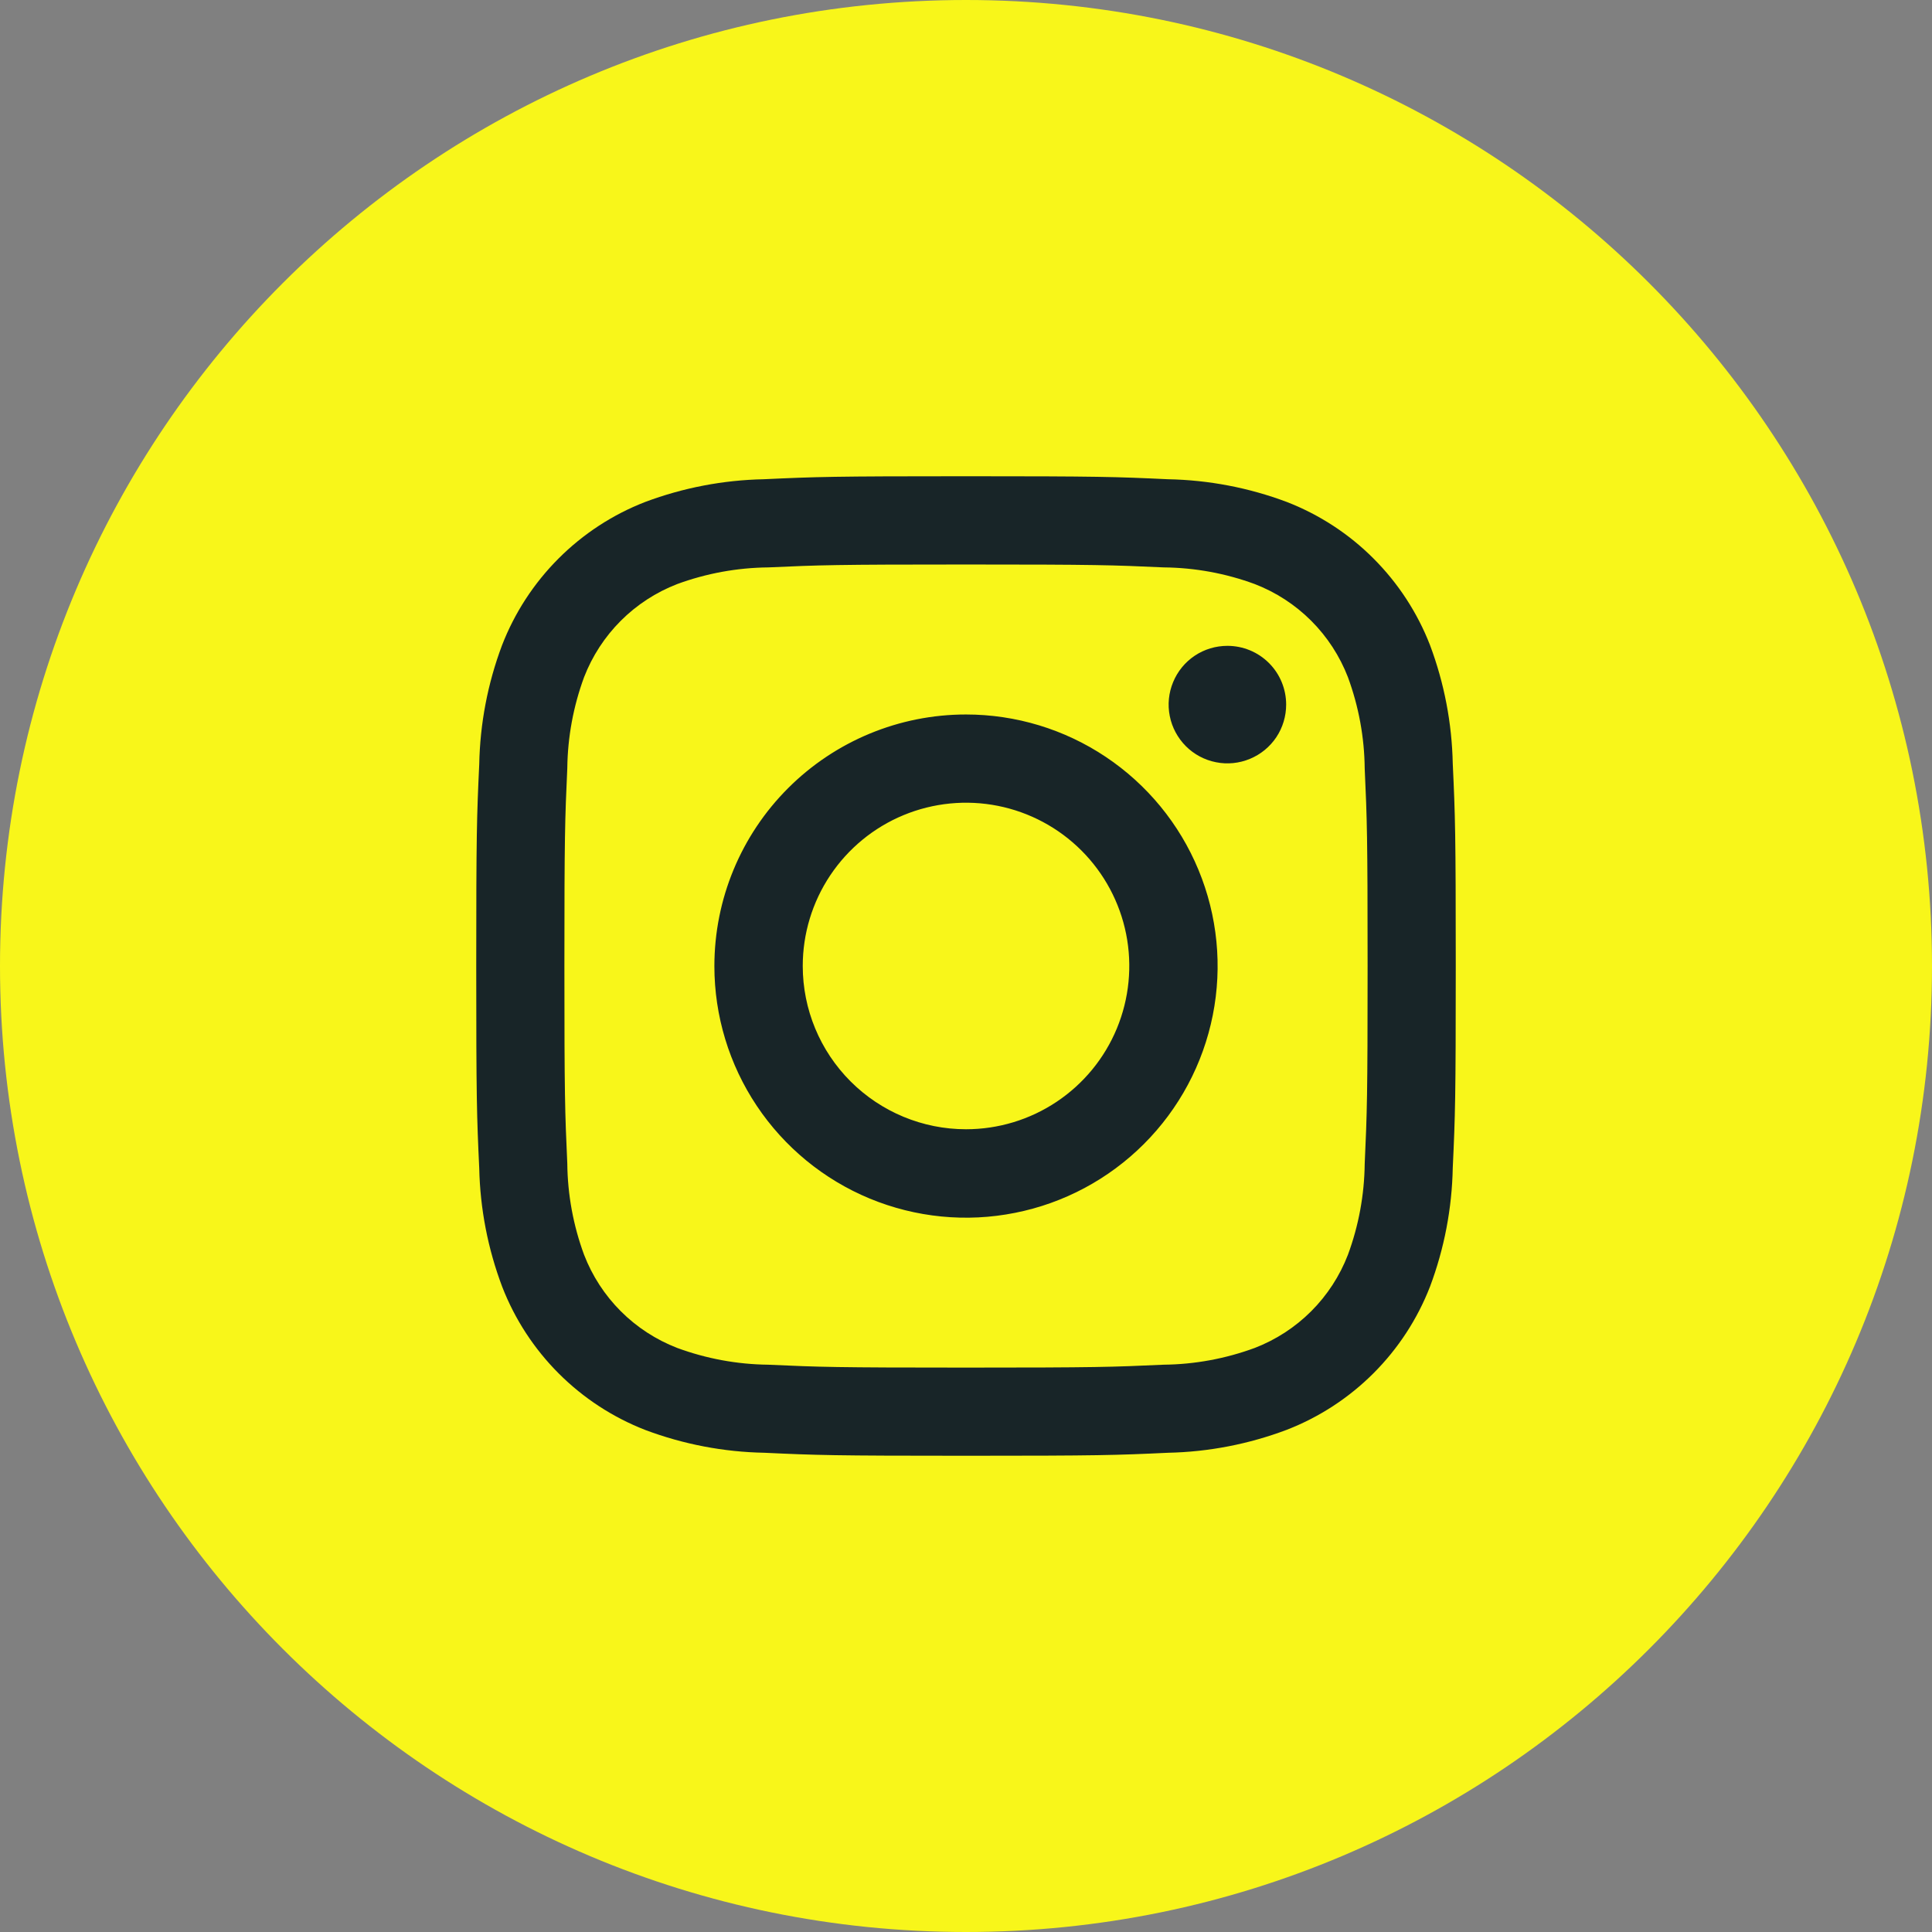
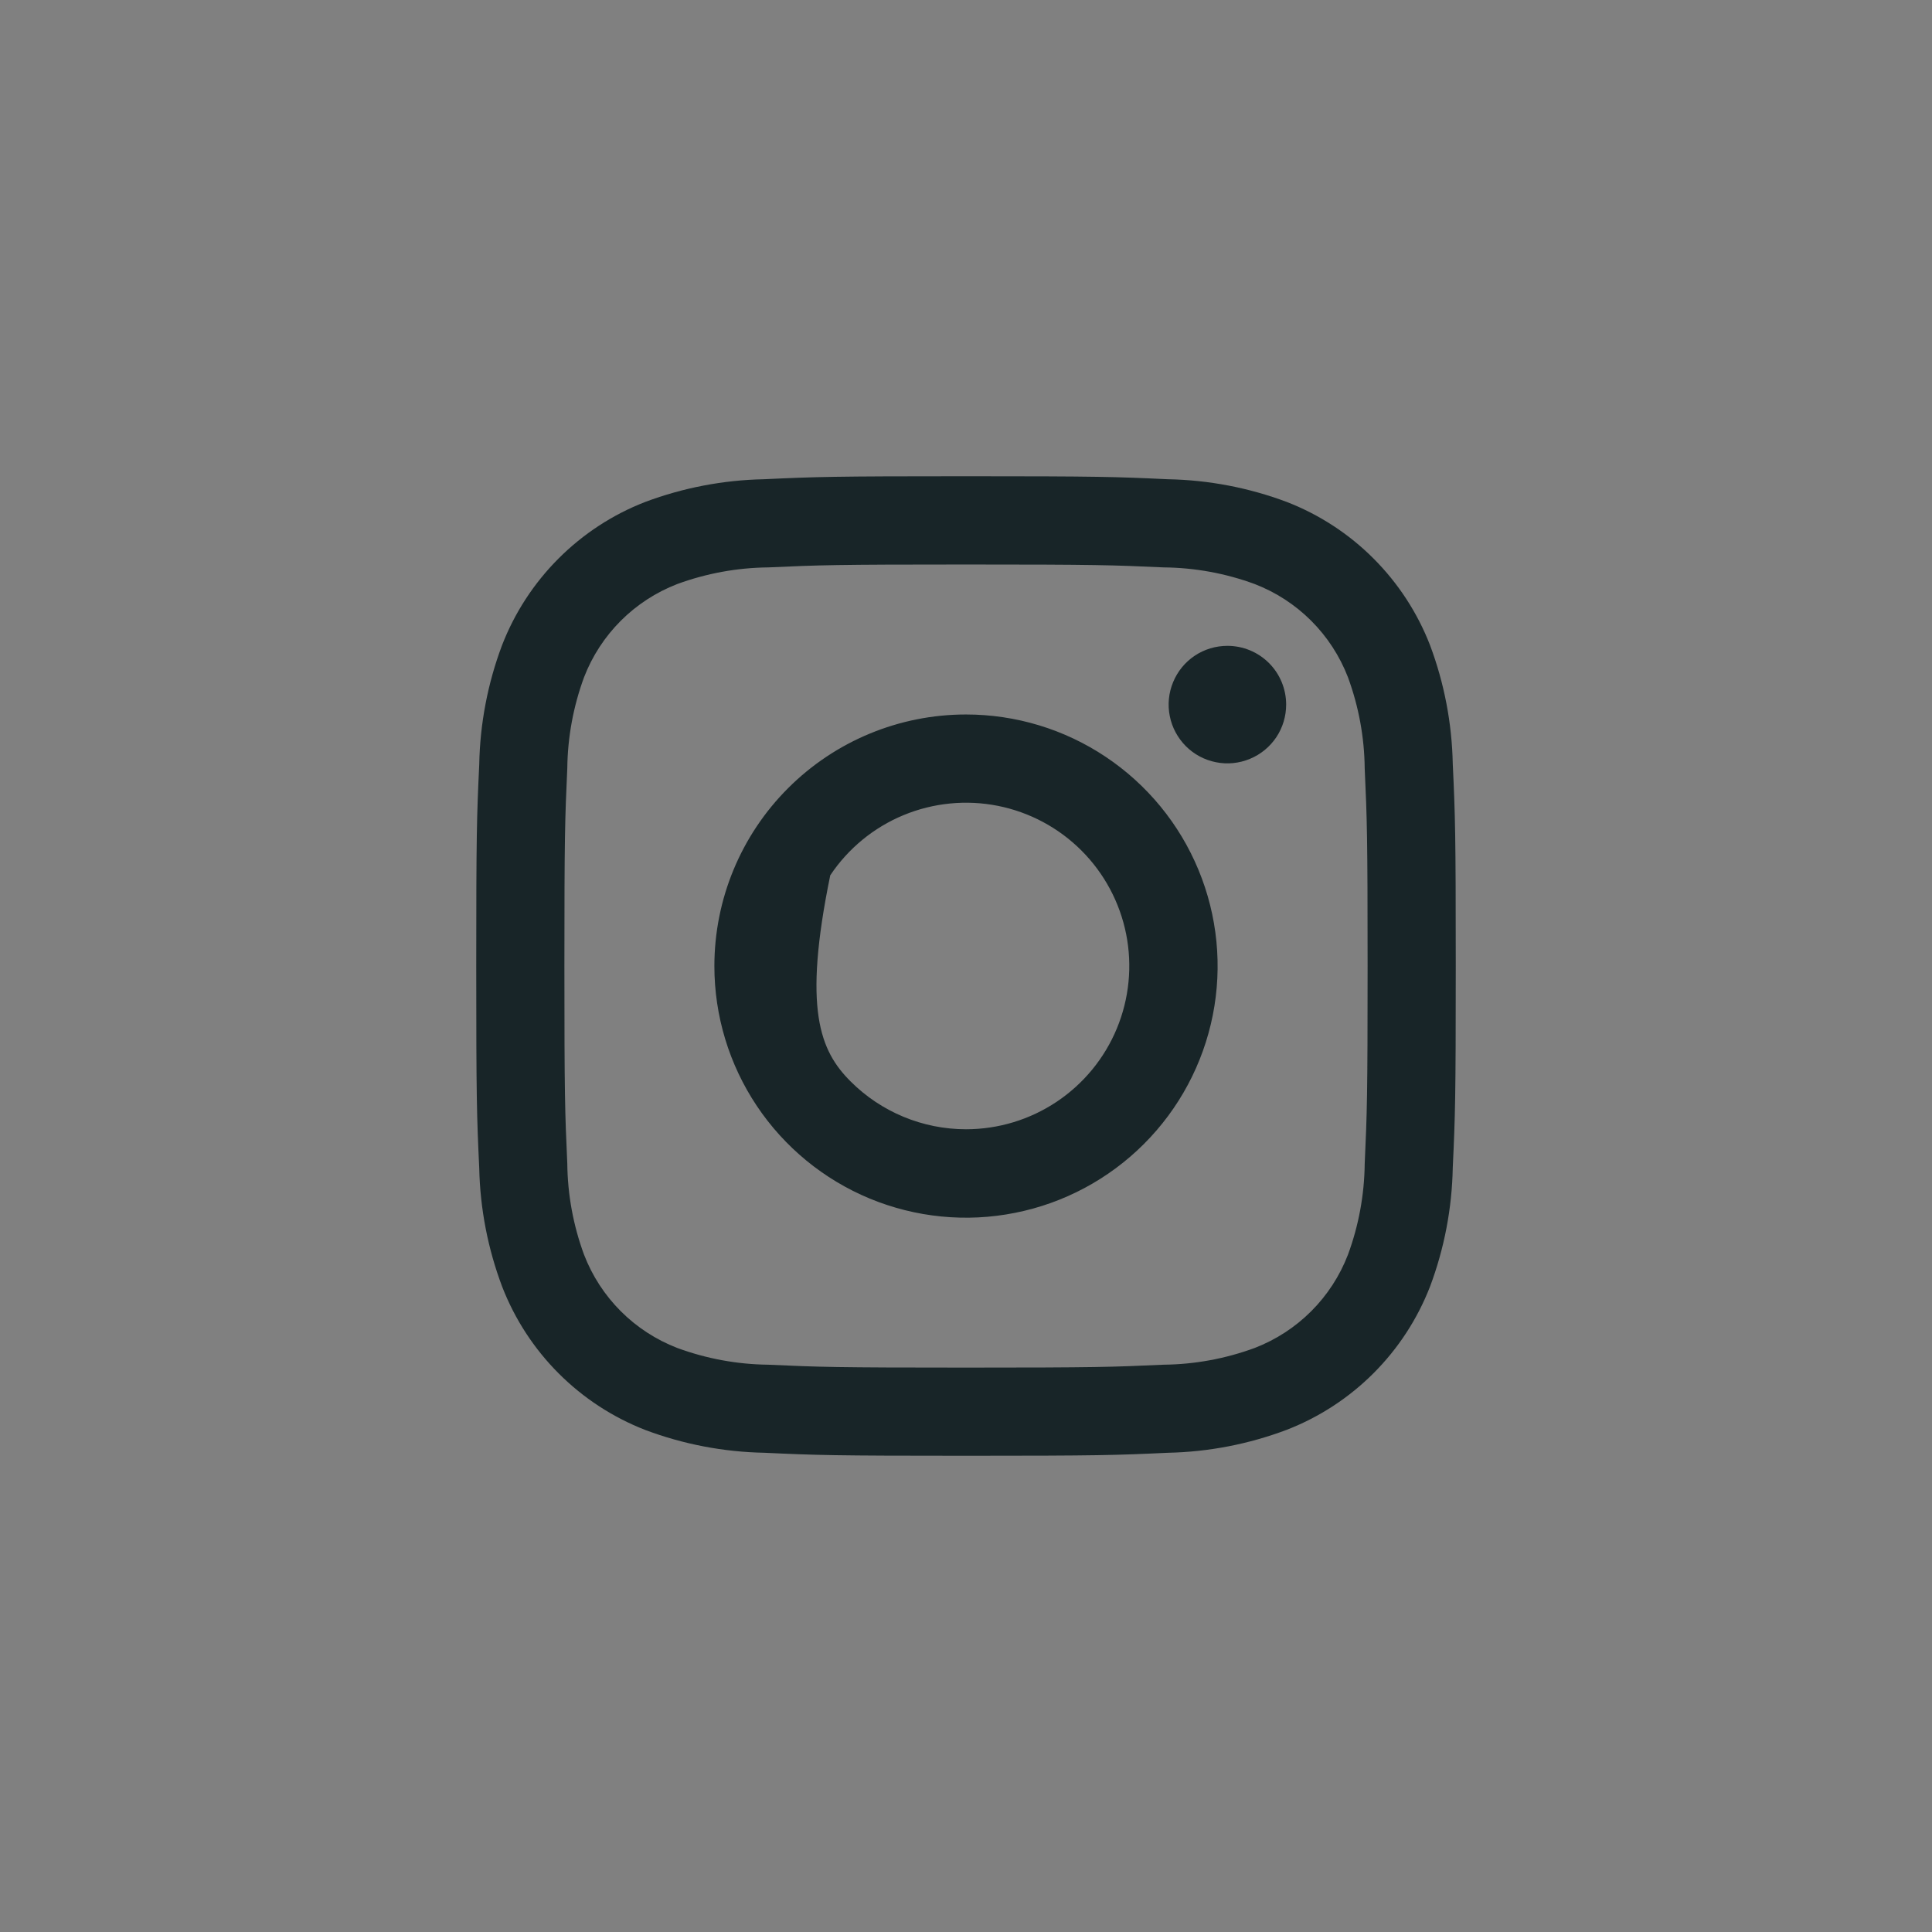
<svg xmlns="http://www.w3.org/2000/svg" width="38" height="38" viewBox="0 0 38 38" fill="none">
  <rect x="0" y="0" width="38" height="38" fill="#808080" stroke="none" />
  <g clip-path="url(#clip0_2040_92)">
-     <path d="M19 38C29.493 38 38 29.493 38 19C38 8.507 29.493 0 19 0C8.507 0 0 8.507 0 19C0 29.493 8.507 38 19 38Z" fill="#F8F61A" />
-     <path fill-rule="evenodd" clip-rule="evenodd" d="M19 9.367C21.616 9.367 21.945 9.378 22.971 9.426C23.771 9.441 24.561 9.592 25.31 9.873C25.949 10.121 26.53 10.499 27.015 10.985C27.5 11.47 27.879 12.051 28.127 12.69C28.407 13.437 28.558 14.226 28.574 15.023C28.622 16.05 28.633 16.379 28.633 18.995C28.633 21.61 28.622 21.939 28.574 22.966C28.559 23.765 28.408 24.556 28.127 25.305C27.879 25.944 27.5 26.525 27.015 27.01C26.53 27.495 25.949 27.874 25.31 28.122C24.563 28.404 23.774 28.557 22.977 28.574C21.95 28.622 21.621 28.633 19.005 28.633C16.39 28.633 16.061 28.622 15.034 28.574C14.235 28.559 13.444 28.408 12.695 28.127C12.056 27.879 11.475 27.5 10.99 27.015C10.505 26.53 10.126 25.949 9.878 25.31C9.596 24.563 9.443 23.774 9.426 22.977C9.378 21.95 9.367 21.621 9.367 19.005C9.367 16.39 9.378 16.061 9.426 15.034C9.441 14.235 9.592 13.444 9.873 12.695C10.12 12.055 10.499 11.473 10.984 10.987C11.469 10.501 12.05 10.121 12.69 9.873C13.437 9.593 14.226 9.442 15.023 9.426C16.055 9.378 16.384 9.367 19 9.367ZM22.888 11.16C21.874 11.114 21.568 11.103 19 11.103C16.432 11.103 16.123 11.114 15.112 11.16C14.5 11.166 13.894 11.277 13.319 11.488C12.903 11.649 12.525 11.895 12.21 12.21C11.895 12.525 11.649 12.903 11.488 13.319C11.277 13.892 11.165 14.497 11.158 15.108C11.112 16.123 11.101 16.428 11.101 18.997C11.101 21.564 11.112 21.874 11.158 22.885C11.164 23.498 11.276 24.105 11.488 24.68C11.649 25.097 11.895 25.475 12.21 25.79C12.525 26.105 12.903 26.351 13.319 26.512C13.892 26.723 14.497 26.835 15.108 26.842C16.123 26.888 16.428 26.899 18.997 26.899C21.564 26.899 21.874 26.888 22.885 26.842C23.498 26.836 24.105 26.724 24.68 26.512C25.097 26.351 25.475 26.105 25.79 25.79C26.105 25.475 26.351 25.097 26.512 24.68C26.723 24.108 26.835 23.503 26.842 22.892C26.888 21.877 26.899 21.572 26.899 19.003C26.899 16.435 26.888 16.126 26.842 15.115C26.836 14.502 26.724 13.895 26.512 13.319C26.351 12.903 26.105 12.525 25.79 12.21C25.475 11.895 25.097 11.649 24.68 11.488C24.108 11.277 23.503 11.166 22.892 11.16H22.888ZM19 22.211C19.635 22.211 20.256 22.023 20.784 21.67C21.312 21.317 21.724 20.816 21.967 20.229C22.21 19.642 22.274 18.996 22.15 18.373C22.026 17.75 21.72 17.178 21.271 16.729C20.822 16.28 20.25 15.974 19.627 15.85C19.004 15.726 18.358 15.79 17.771 16.033C17.184 16.276 16.683 16.688 16.33 17.216C15.977 17.744 15.789 18.365 15.789 19C15.789 19.852 16.128 20.668 16.73 21.27C17.332 21.872 18.148 22.211 19 22.211ZM19 14.053C19.979 14.053 20.936 14.343 21.749 14.887C22.563 15.431 23.198 16.204 23.572 17.108C23.947 18.012 24.045 19.007 23.854 19.967C23.663 20.927 23.192 21.809 22.499 22.501C21.807 23.193 20.925 23.665 19.965 23.855C19.006 24.047 18.01 23.948 17.106 23.574C16.202 23.199 15.429 22.565 14.885 21.751C14.341 20.937 14.051 19.98 14.051 19.002C14.051 17.689 14.572 16.43 15.501 15.502C16.429 14.574 17.688 14.053 19 14.053ZM25.297 13.858C25.297 14.087 25.23 14.311 25.103 14.501C24.976 14.691 24.795 14.839 24.584 14.926C24.373 15.014 24.14 15.037 23.916 14.992C23.692 14.948 23.486 14.838 23.324 14.676C23.163 14.514 23.052 14.308 23.008 14.084C22.963 13.86 22.986 13.627 23.074 13.416C23.161 13.205 23.309 13.024 23.499 12.897C23.689 12.77 23.913 12.703 24.142 12.703C24.448 12.703 24.742 12.824 24.959 13.041C25.176 13.258 25.297 13.552 25.297 13.858Z" fill="#182528" />
+     <path fill-rule="evenodd" clip-rule="evenodd" d="M19 9.367C21.616 9.367 21.945 9.378 22.971 9.426C23.771 9.441 24.561 9.592 25.31 9.873C25.949 10.121 26.53 10.499 27.015 10.985C27.5 11.47 27.879 12.051 28.127 12.69C28.407 13.437 28.558 14.226 28.574 15.023C28.622 16.05 28.633 16.379 28.633 18.995C28.633 21.61 28.622 21.939 28.574 22.966C28.559 23.765 28.408 24.556 28.127 25.305C27.879 25.944 27.5 26.525 27.015 27.01C26.53 27.495 25.949 27.874 25.31 28.122C24.563 28.404 23.774 28.557 22.977 28.574C21.95 28.622 21.621 28.633 19.005 28.633C16.39 28.633 16.061 28.622 15.034 28.574C14.235 28.559 13.444 28.408 12.695 28.127C12.056 27.879 11.475 27.5 10.99 27.015C10.505 26.53 10.126 25.949 9.878 25.31C9.596 24.563 9.443 23.774 9.426 22.977C9.378 21.95 9.367 21.621 9.367 19.005C9.367 16.39 9.378 16.061 9.426 15.034C9.441 14.235 9.592 13.444 9.873 12.695C10.12 12.055 10.499 11.473 10.984 10.987C11.469 10.501 12.05 10.121 12.69 9.873C13.437 9.593 14.226 9.442 15.023 9.426C16.055 9.378 16.384 9.367 19 9.367ZM22.888 11.16C21.874 11.114 21.568 11.103 19 11.103C16.432 11.103 16.123 11.114 15.112 11.16C14.5 11.166 13.894 11.277 13.319 11.488C12.903 11.649 12.525 11.895 12.21 12.21C11.895 12.525 11.649 12.903 11.488 13.319C11.277 13.892 11.165 14.497 11.158 15.108C11.112 16.123 11.101 16.428 11.101 18.997C11.101 21.564 11.112 21.874 11.158 22.885C11.164 23.498 11.276 24.105 11.488 24.68C11.649 25.097 11.895 25.475 12.21 25.79C12.525 26.105 12.903 26.351 13.319 26.512C13.892 26.723 14.497 26.835 15.108 26.842C16.123 26.888 16.428 26.899 18.997 26.899C21.564 26.899 21.874 26.888 22.885 26.842C23.498 26.836 24.105 26.724 24.68 26.512C25.097 26.351 25.475 26.105 25.79 25.79C26.105 25.475 26.351 25.097 26.512 24.68C26.723 24.108 26.835 23.503 26.842 22.892C26.888 21.877 26.899 21.572 26.899 19.003C26.899 16.435 26.888 16.126 26.842 15.115C26.836 14.502 26.724 13.895 26.512 13.319C26.351 12.903 26.105 12.525 25.79 12.21C25.475 11.895 25.097 11.649 24.68 11.488C24.108 11.277 23.503 11.166 22.892 11.16H22.888ZM19 22.211C19.635 22.211 20.256 22.023 20.784 21.67C21.312 21.317 21.724 20.816 21.967 20.229C22.21 19.642 22.274 18.996 22.15 18.373C22.026 17.75 21.72 17.178 21.271 16.729C20.822 16.28 20.25 15.974 19.627 15.85C19.004 15.726 18.358 15.79 17.771 16.033C17.184 16.276 16.683 16.688 16.33 17.216C15.789 19.852 16.128 20.668 16.73 21.27C17.332 21.872 18.148 22.211 19 22.211ZM19 14.053C19.979 14.053 20.936 14.343 21.749 14.887C22.563 15.431 23.198 16.204 23.572 17.108C23.947 18.012 24.045 19.007 23.854 19.967C23.663 20.927 23.192 21.809 22.499 22.501C21.807 23.193 20.925 23.665 19.965 23.855C19.006 24.047 18.01 23.948 17.106 23.574C16.202 23.199 15.429 22.565 14.885 21.751C14.341 20.937 14.051 19.98 14.051 19.002C14.051 17.689 14.572 16.43 15.501 15.502C16.429 14.574 17.688 14.053 19 14.053ZM25.297 13.858C25.297 14.087 25.23 14.311 25.103 14.501C24.976 14.691 24.795 14.839 24.584 14.926C24.373 15.014 24.14 15.037 23.916 14.992C23.692 14.948 23.486 14.838 23.324 14.676C23.163 14.514 23.052 14.308 23.008 14.084C22.963 13.86 22.986 13.627 23.074 13.416C23.161 13.205 23.309 13.024 23.499 12.897C23.689 12.77 23.913 12.703 24.142 12.703C24.448 12.703 24.742 12.824 24.959 13.041C25.176 13.258 25.297 13.552 25.297 13.858Z" fill="#182528" />
  </g>
  <defs>
    <clipPath id="clip0_2040_92">
      <rect width="38" height="38" fill="white" />
    </clipPath>
  </defs>
</svg>